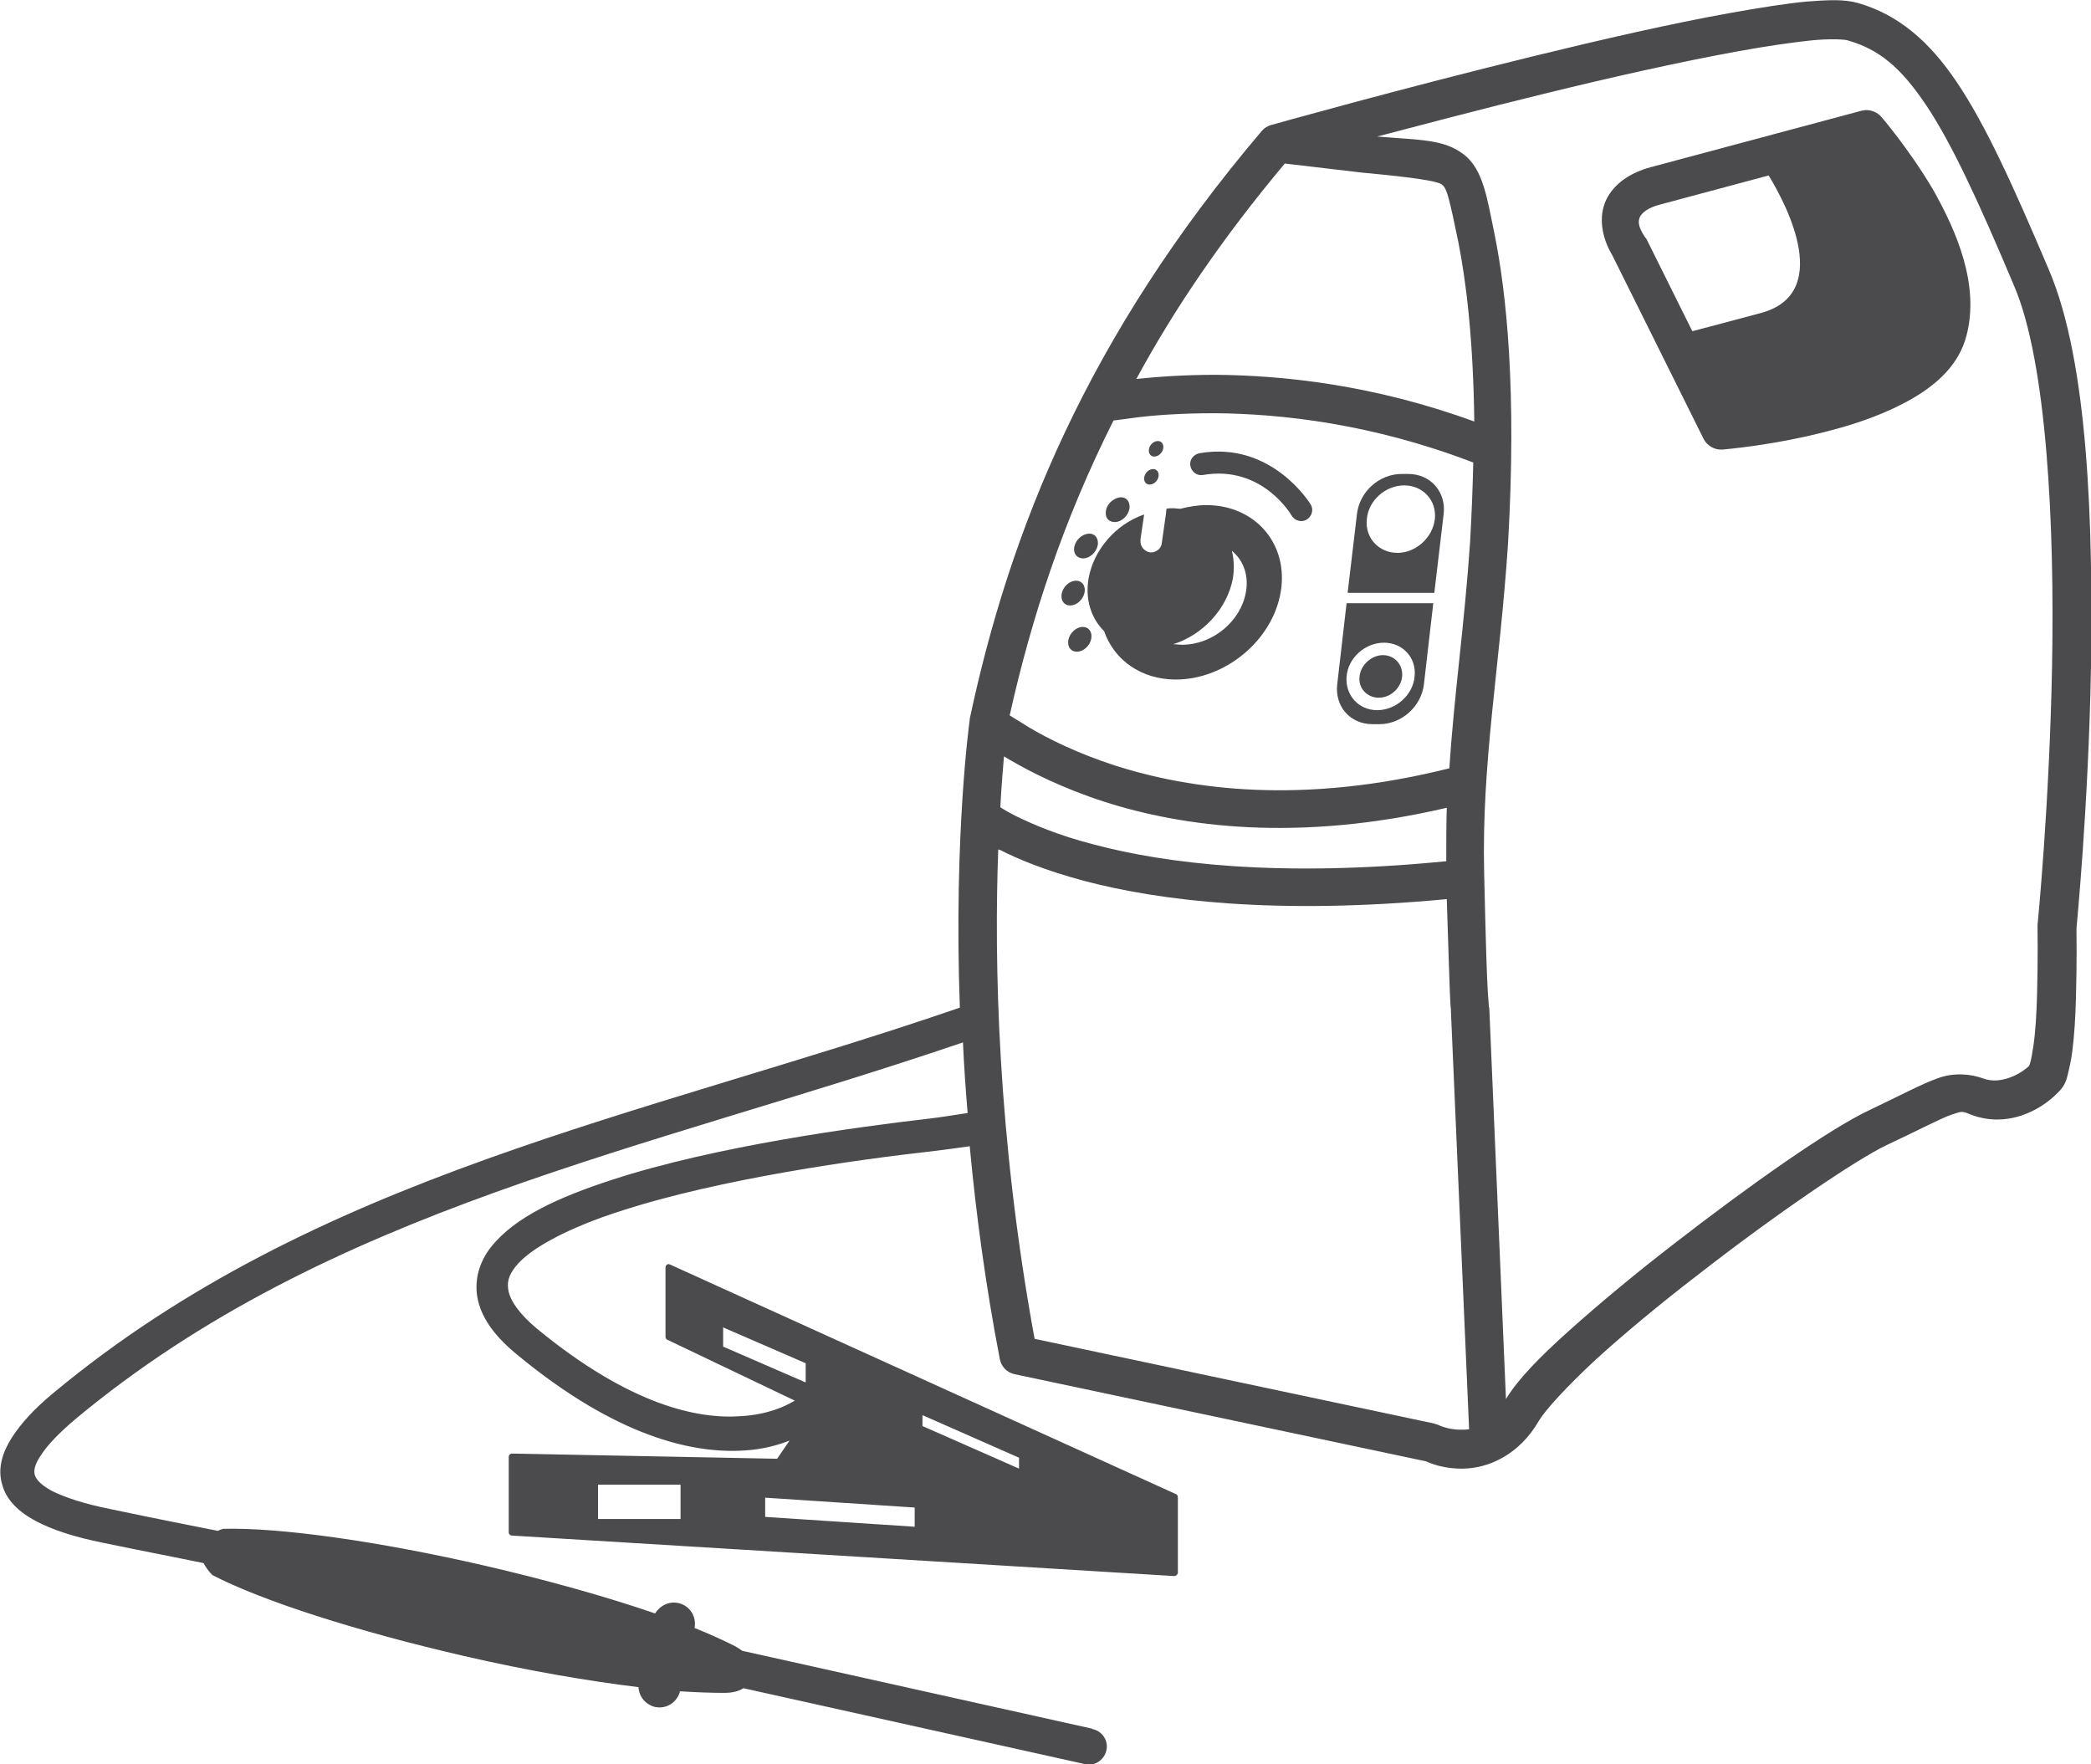
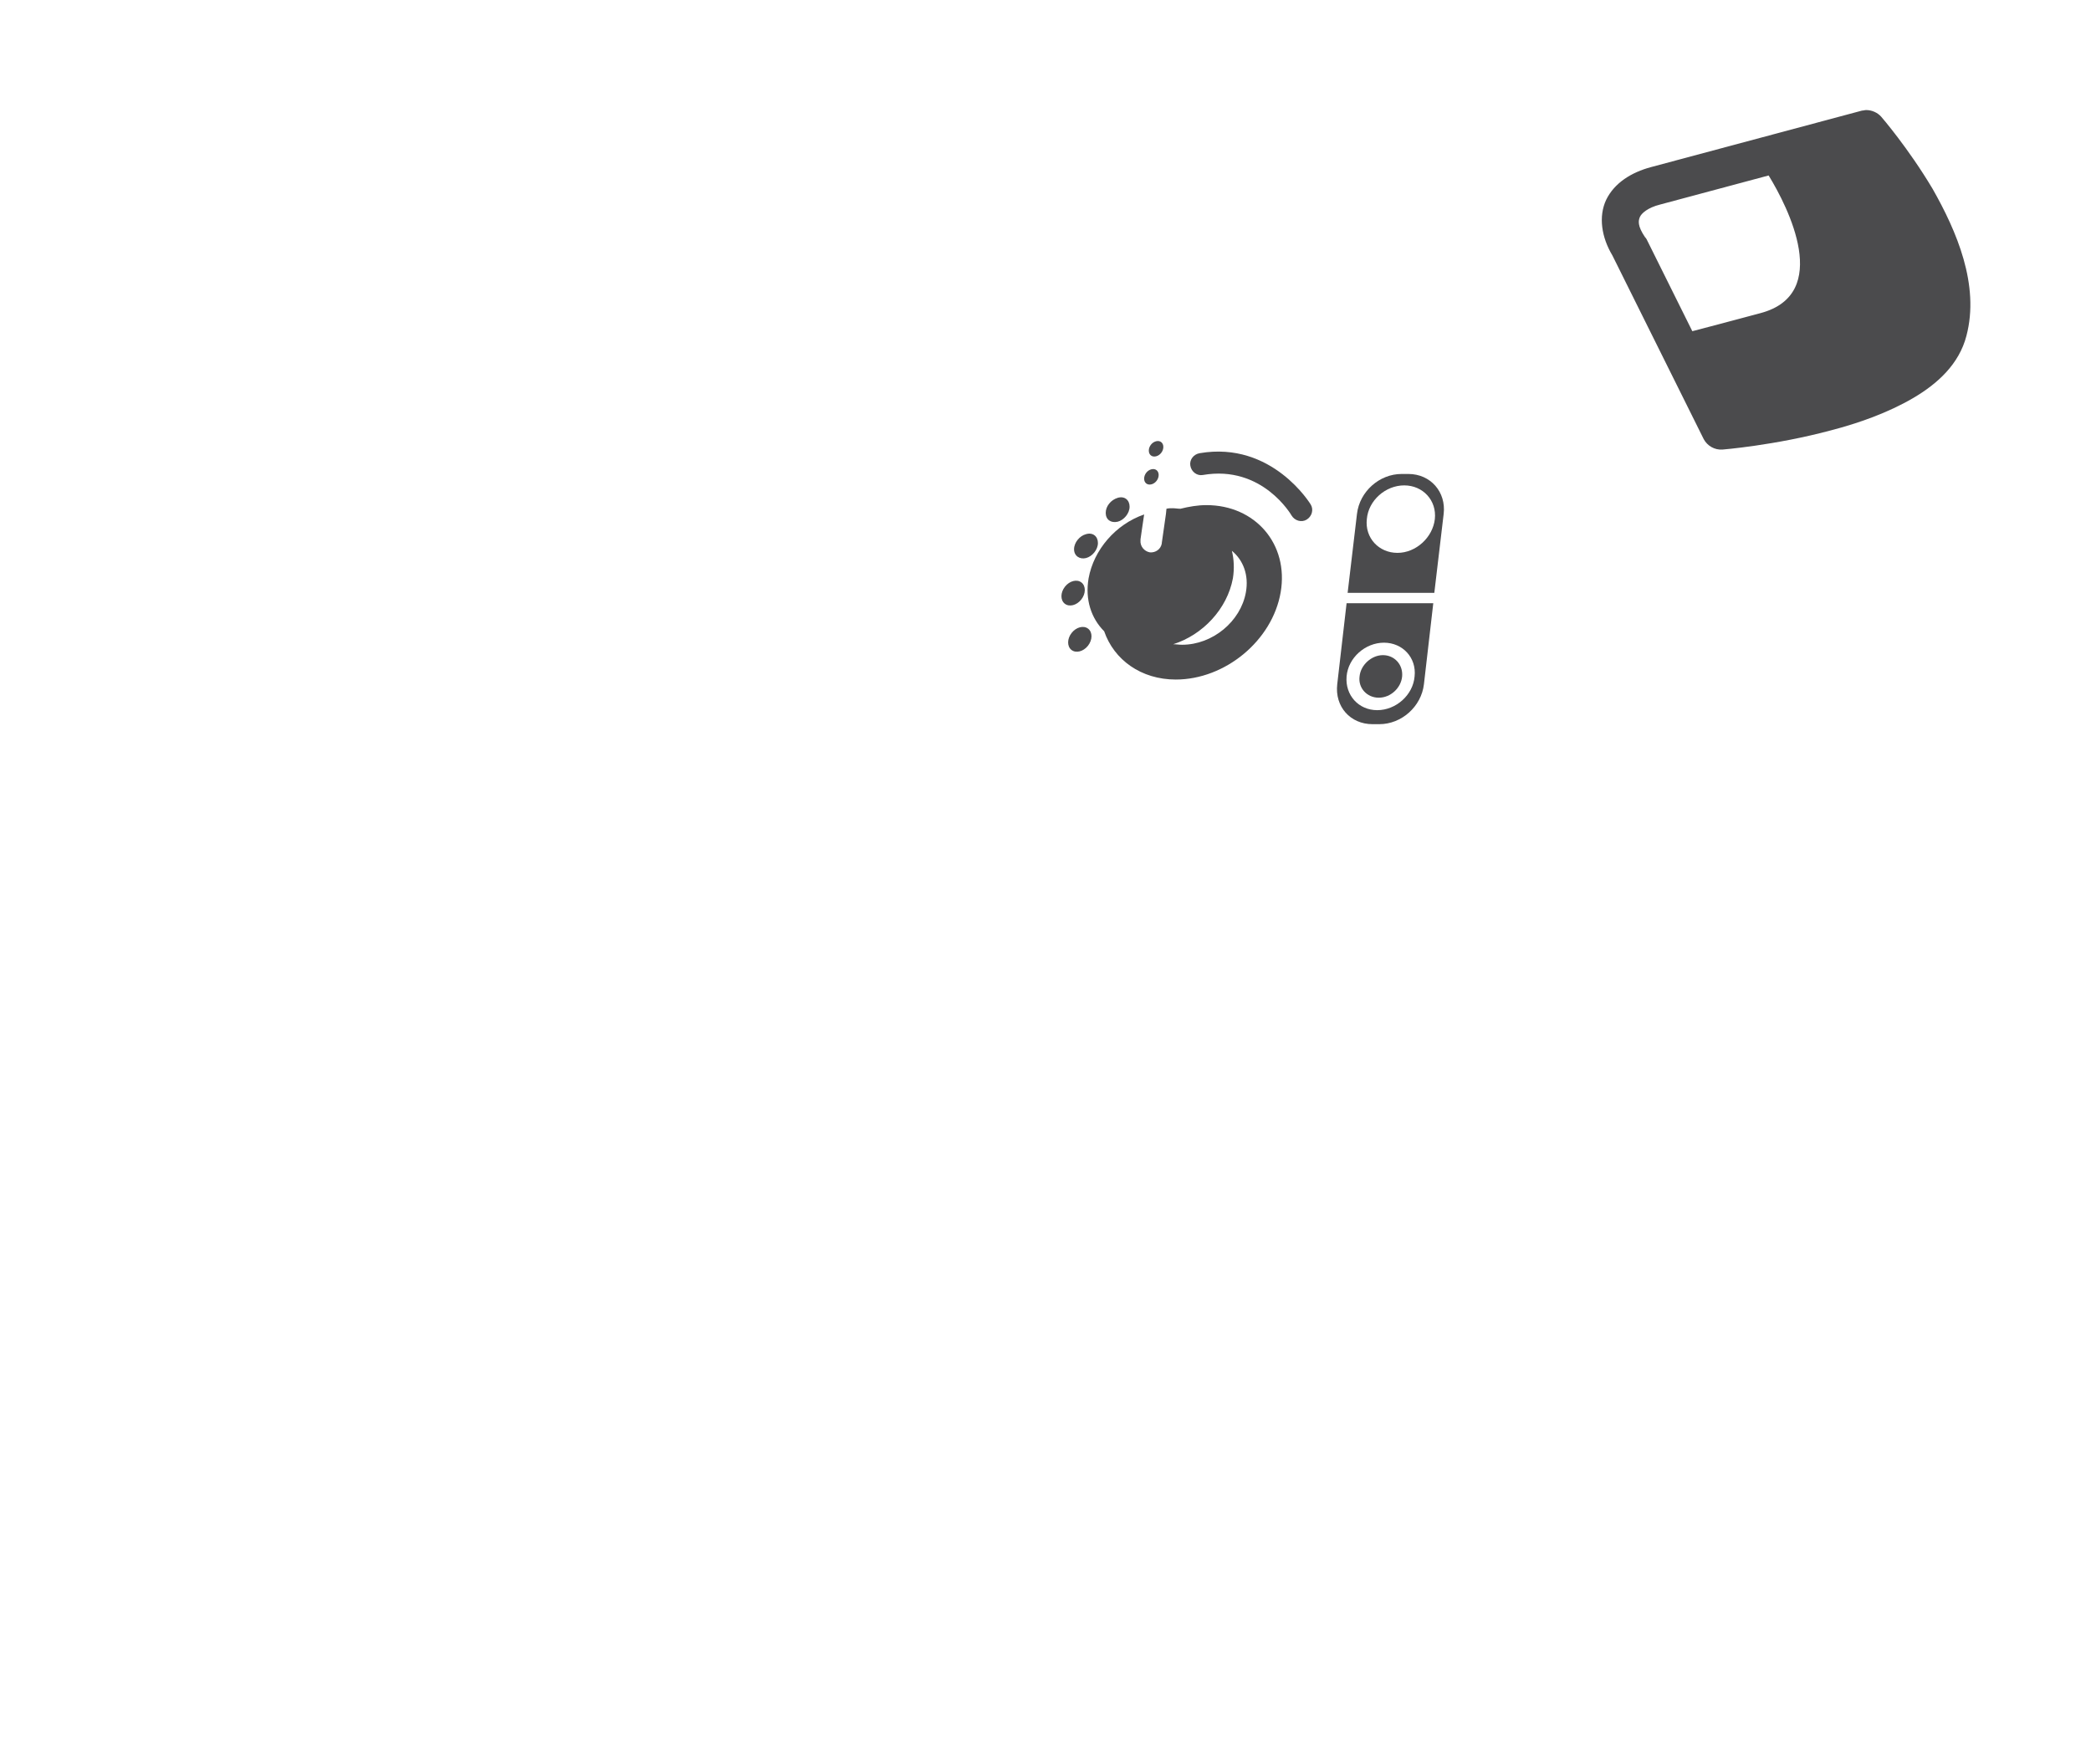
<svg xmlns="http://www.w3.org/2000/svg" xmlns:ns1="http://www.inkscape.org/namespaces/inkscape" xmlns:ns2="http://sodipodi.sourceforge.net/DTD/sodipodi-0.dtd" version="1.1" id="svg1554" ns1:version="0.92.2 5c3e80d, 2017-08-06" ns2:docname="product 2.svg" x="0px" y="0px" viewBox="0 0 402.8 339.8" style="enable-background:new 0 0 402.8 339.8;" xml:space="preserve">
  <style type="text/css">
	.st0{fill:#4B4B4D;}
</style>
  <ns2:namedview bordercolor="#666666" borderopacity="1.0" id="base" ns1:current-layer="layer1" ns1:cx="471.12238" ns1:cy="346.41986" ns1:document-units="mm" ns1:guide-bbox="true" ns1:pageopacity="0.0" ns1:pageshadow="2" ns1:snap-global="false" ns1:window-height="691" ns1:window-maximized="1" ns1:window-width="1280" ns1:window-x="0" ns1:window-y="1" ns1:zoom="0.35" pagecolor="#ffffff" showgrid="false" showguides="true">
    <ns2:guide id="guide3068" ns1:locked="false" orientation="-0.707,0.707" position="855.738,243.417">
		</ns2:guide>
    <ns2:guide id="guide68475" ns1:locked="false" orientation="1,0" position="677.103,349.054" />
    <ns2:guide id="guide69202" ns1:locked="false" orientation="0,1" position="401.789,266.284" />
    <ns2:guide id="guide69204" ns1:locked="false" orientation="1,0" position="401.789,266.284" />
  </ns2:namedview>
  <g>
-     <path class="st0" d="M394.7,52c-7-16.5-12.2-27.9-17.7-36.1s-11.5-13.1-19-15.3c-2.8-0.8-5.9-0.6-10-0.3l0,0   c-4.1,0.4-9.1,1.2-14.7,2.2c-11.2,2-24.7,5.1-37.8,8.3c-26.2,6.4-50.7,13.3-50.7,13.3c-0.7,0.2-1.3,0.6-1.8,1.2   c-33.6,39.6-48.5,77-56.2,113.2c0,0,0,0,0,0c0,0,0,0,0,0l0,0c0,0.1,0,0.1,0,0.2c0,0-3.1,21.8-1.9,55.4   c-61.3,21.1-124,32.1-174.7,74.3c0,0,0,0,0,0c-3.5,2.9-6.1,5.7-7.9,8.5c-1.8,2.8-2.8,5.9-1.9,9c0.8,3.1,3.3,5.4,6.5,7.1   c3.2,1.7,7.5,3.1,13,4.2c8.2,1.7,14.5,2.9,19.3,3.9c0.4,0.7,0.9,1.5,1.7,2.3c9.6,5,28.1,10.9,48.5,15.6c12.1,2.8,23.8,4.8,33.6,6   c0.1,1.8,1.3,3.3,3.1,3.8h0c2.2,0.5,4.3-0.8,4.9-3c3.2,0.2,6.1,0.3,8.5,0.3c1.6,0,2.8-0.3,3.7-0.9l65.7,14.6   c1.8,0.5,3.7-0.6,4.2-2.5c0.5-1.8-0.6-3.7-2.5-4.2c-0.1,0-0.2,0-0.2-0.1l-67.4-15c-0.4-0.3-0.9-0.6-1.4-0.9   c-2.2-1.1-4.8-2.3-7.8-3.5c0.4-2.2-0.9-4.3-3.1-4.8h0c-1.8-0.4-3.6,0.5-4.5,2c-9.3-3.2-20.7-6.4-32.8-9.2h0   c-20.4-4.7-39.6-7.4-50.4-7.1c-0.4,0.1-0.7,0.2-1,0.4c-5-1-11.7-2.3-20.7-4.2c-5.1-1-8.9-2.3-11.3-3.5c-2.4-1.3-3.1-2.4-3.3-3.1   c-0.2-0.8-0.1-1.9,1.2-3.8c1.2-1.9,3.5-4.3,6.7-7c48.7-40.5,109.6-51.6,170.9-72.5c0.2,4.4,0.5,8.9,0.9,13.6   c-2.1,0.3-4.9,0.8-7.6,1.1c-13.7,1.6-40.8,5.2-61,11.8c-10.1,3.3-18.6,7.1-23.2,12.9c-2.3,2.9-3.4,6.6-2.5,10.4   c0.9,3.7,3.5,7.1,7.7,10.5c18.8,15.5,33.5,19,43.7,18.3c3.4-0.2,6.3-1,8.6-1.9l-2.4,3.5L98.6,280c-0.3,0-0.6,0.3-0.6,0.6   c0,0,0,0,0,0v14.6c0,0.3,0.3,0.6,0.6,0.6l127.6,7.8c0.3,0,0.6-0.2,0.7-0.6c0,0,0,0,0,0v-14.6c0-0.2-0.1-0.5-0.4-0.6l-97.4-44.2   c-0.1,0-0.2-0.1-0.3-0.1v0c-0.3,0-0.6,0.3-0.6,0.6v13.4c0,0.2,0.1,0.5,0.4,0.6l24.5,11.7c-1.8,1.1-5.2,2.7-10.4,3   c-8.3,0.6-21.3-2.1-39.2-16.8c-3.5-2.9-5.1-5.4-5.5-7.1c-0.4-1.8-0.1-3.1,1.3-4.9c2.8-3.6,10.5-7.6,20.2-10.7   c19.3-6.3,46.3-10,59.8-11.5c2.6-0.3,5.4-0.7,7.5-1c1.2,12.8,3,26.5,5.8,41c0.3,1.5,1.4,2.6,2.8,2.9l79.3,16.8   c0.9,0.4,3.5,1.5,7.3,1.4c4.6-0.1,10.6-2.5,14.5-9.3c1.2-2,5.4-6.6,10.9-11.7c5.6-5.1,12.6-10.9,19.9-16.5   c14.5-11.3,30.2-22,36.1-24.8c6.8-3.2,10.5-5.2,12.6-5.9c2.1-0.7,1.9-0.7,3.9,0.1c6.6,2.4,12.9-0.6,16.6-4.4   c1.4-1.4,1.6-2.5,1.9-3.7c0.3-1.3,0.6-2.6,0.8-4.2c0.4-3.1,0.6-6.7,0.7-10.2c0.2-6.9,0.1-13.2,0.1-13.4c0-0.3,2.3-23.2,2.8-50.4   C403.2,101,402.3,69.8,394.7,52z M131.1,292.6h-15.9v-6.6h15.9V292.6z M177.7,272.6l18.6,8.2v2.1l-18.6-8.2V272.6z M176.2,294.1   l-28.8-1.9v-3.7l28.8,1.9V294.1z M139.3,255.7l15.9,6.9v3.7l-15.9-6.9V255.7z M247.5,31.5l15.3,1.8c0,0,0,0,0.1,0   c9.7,0.9,13.9,1.6,14.8,2.2c0.4,0.3,0.8,0.7,1.3,2.5s1.1,4.6,1.9,8.5c1.5,7.5,2.9,18.7,3.1,34.7c-19.4-7.1-36.9-8.9-49.8-9v0   c-6.3,0-11.5,0.4-15.3,0.8C226.2,59.5,235.6,45.7,247.5,31.5z M286.4,192.6C286.4,192.6,286.4,192.6,286.4,192.6   C286.4,192.6,286.4,192.6,286.4,192.6C286.4,192.6,286.4,192.6,286.4,192.6z M286.8,193.5C286.8,193.5,286.8,193.5,286.8,193.5   c0,0.1,0,0.1,0,0.1C286.8,193.5,286.8,193.5,286.8,193.5z M278.6,165.9c-32.5,3.2-54.2,0.4-67.8-3.2c-7-1.8-11.8-3.9-14.9-5.4   c-1.6-0.8-2.6-1.4-3.2-1.8c0.2-4,0.5-7.3,0.7-9.8c0.3,0.2,0.7,0.4,1,0.6c4.1,2.4,10.2,5.5,18.2,8.1c15.2,4.9,37.4,7.9,66.1,1.2   C278.6,158.9,278.6,162.3,278.6,165.9z M214.5,81c1-0.1,2.2-0.3,3.8-0.5c3.7-0.5,9-0.9,15.7-0.9c12.8,0.1,30.3,2,49.8,9.5   c-0.1,4.7-0.3,9.7-0.6,15.2c-1.1,16.2-3.1,29.6-4,43.7c-28.4,7.1-49.8,4.1-64.3-0.5c-7.4-2.4-13-5.2-16.7-7.4   c-1.5-0.9-2.7-1.7-3.7-2.3C198.7,119,204.8,100.3,214.5,81z M281.7,275.4c-2.6,0.1-4.6-0.9-4.6-0.9c-0.3-0.1-0.6-0.2-0.9-0.3   l-76.9-16.3c-7.2-39.2-7.8-73-7-94.3c0.1,0.1,0.2,0.1,0.3,0.1c3.5,1.8,8.8,4,16.3,6c14.4,3.8,36.9,6.6,69.8,3.5   c0.3,9.8,0.5,15.2,0.6,18.1c0.1,1.7,0.1,2.6,0.2,3.1c0,0.2,0,0.3,0,0.4l3.5,80.5C282.6,275.4,282.1,275.4,281.7,275.4z    M395.3,128.2c-0.5,27-2.8,50-2.8,50c0,0.1,0,0.3,0,0.4c0,0,0.1,6.5-0.1,13.3c-0.1,3.4-0.3,6.9-0.7,9.6c-0.2,1.3-0.4,2.5-0.6,3.2   c-0.1,0.4-0.3,0.7-0.3,0.7c-2.2,2-5.8,3.4-8.6,2.4c-2.7-1-5.9-1.2-8.9-0.1c-3.1,1.1-6.6,3-13.3,6.2c-7.6,3.6-22.7,14.2-37.4,25.6   c-7.4,5.7-14.5,11.6-20.3,16.8c-5.7,5.1-9.9,9.4-12.2,13.2l-3.2-75.1c0-0.2,0-0.3-0.1-0.5c0,0.1,0,0,0-0.1c0-0.3-0.1-1.2-0.2-2.8   c-0.2-3.3-0.4-9.8-0.7-22.8c-0.5-21.6,3-39.3,4.6-63.5c0,0,0,0,0,0c1.7-29.5-0.3-48.2-2.6-59.6c0,0,0,0,0,0   c-0.8-3.9-1.3-6.7-2.1-9.2s-1.9-4.7-3.9-6.2c-3.8-2.9-8.3-2.7-16.6-3.4c8.8-2.3,20.1-5.3,32-8.2c13-3.2,26.4-6.2,37.4-8.2   c5.5-1,10.3-1.7,14.1-2.1c3.8-0.4,6.7-0.2,7.2,0v0c5.9,1.7,10.1,5.1,15,12.4c4.9,7.3,10.1,18.5,17,34.9   C394.3,69.8,395.8,101.2,395.3,128.2z" />
    <path class="st0" d="M209.7,111.4c-0.7,4.1,0.5,7.7,3,10.2c1.9,5.5,7.1,9.3,13.8,9.3c9.5,0,18.6-7.5,20.2-16.8   c1.6-9.3-4.9-16.8-14.3-16.8v0c-1.7,0-3.4,0.3-5,0.7c-0.5,0-1-0.1-1.5-0.1c0,0,0,0,0,0v0c-0.4,0-0.8,0-1.2,0.1l-0.1,1c0,0,0,0,0,0   l-0.8,5.6c0,0,0,0.1,0,0.1c-0.2,1.1-1.2,1.8-2.3,1.7c-1.1-0.2-1.9-1.2-1.8-2.3c0,0,0,0,0,0l0-0.2l0.3-2.1c0,0,0,0,0,0l0.4-2.7   C214.9,101,210.7,105.9,209.7,111.4z M240,114.1c-1,5.6-6.4,10.1-12.3,10.1c-0.6,0-1.1-0.1-1.7-0.1c5.7-1.8,10.4-6.8,11.5-12.7   c0,0,0,0,0,0c0.3-1.9,0.2-3.7-0.2-5.3C239.5,107.9,240.6,110.8,240,114.1z" />
    <path class="st0" d="M264.4,139.5h1.3c4.3,0,8.1-3.4,8.6-7.7l1.8-15.6h-16.7l-1.8,15.6C257.1,136.1,260.1,139.5,264.4,139.5z    M259.4,130.3c0.3-3.6,3.6-6.5,7.2-6.5c0,0,0,0,0,0c3.6,0,6.3,2.9,5.9,6.5c0,0,0,0,0,0c-0.3,3.6-3.6,6.5-7.2,6.5c0,0,0,0,0,0   C261.7,136.8,259.1,133.9,259.4,130.3z" />
    <path class="st0" d="M278.1,99c0.5-4.2-2.5-7.7-6.8-7.7H270c-4.3,0-8.1,3.4-8.6,7.7l-1.8,15.2h16.7L278.1,99z M269.2,106.5   C269.2,106.5,269.2,106.5,269.2,106.5c-3.6,0-6.3-2.9-5.9-6.5c0.3-3.6,3.6-6.5,7.2-6.5c0,0,0,0,0,0h0c3.6,0,6.3,2.9,5.9,6.5   C276,103.5,272.8,106.5,269.2,106.5z" />
    <path class="st0" d="M265.6,134.4c2.3,0,4.3-1.9,4.5-4.1c0.2-2.3-1.5-4.1-3.7-4.1s-4.3,1.9-4.5,4.1   C261.6,132.5,263.3,134.4,265.6,134.4z" />
    <path class="st0" d="M231.7,91.5C231.7,91.5,231.8,91.5,231.7,91.5c11.5-2,17.1,7.8,17.1,7.8c0.6,1,1.9,1.4,2.9,0.8   c1-0.6,1.4-1.9,0.8-2.9c0,0-7.4-12.3-21.4-9.9h0c-1.2,0.2-2,1.3-1.8,2.4C229.5,90.9,230.6,91.7,231.7,91.5z" />
    <path class="st0" d="M221.8,93.3c0.8-0.2,1.4-1,1.4-1.8c0-0.8-0.6-1.3-1.4-1.1s-1.4,1-1.4,1.8S221,93.5,221.8,93.3z" />
    <path class="st0" d="M222.7,87.9c0.8-0.2,1.4-1,1.4-1.8c0-0.8-0.6-1.3-1.4-1.1s-1.4,1-1.4,1.8S221.9,88.1,222.7,87.9z" />
    <path class="st0" d="M215.3,100.5c1.2-0.3,2.3-1.6,2.3-2.9c0-1.3-1-2.1-2.3-1.7s-2.3,1.6-2.3,2.9S214,100.8,215.3,100.5z" />
    <path class="st0" d="M209.2,107.5c1.2-0.3,2.3-1.6,2.3-2.9c0-1.3-1-2.1-2.3-1.7c-1.2,0.3-2.3,1.6-2.3,2.9S208,107.8,209.2,107.5z" />
    <ellipse transform="matrix(0.62 -0.785 0.785 0.62 -11.018 205.626)" class="st0" cx="206.6" cy="114.2" rx="2.6" ry="2" />
    <ellipse transform="matrix(0.62 -0.785 0.785 0.62 -17.522 210.033)" class="st0" cx="207.9" cy="123.1" rx="2.6" ry="2" />
    <path class="st0" d="M362.4,22.5c-0.7-0.8-1.8-1.3-2.9-1.3l0,0c-0.3,0-0.5,0.1-0.8,0.1l-40.7,10.9c-3.7,1-7,3-8.6,6.3   c-1.5,3.2-0.9,7.2,1.2,10.7l17.6,35.4c0.7,1.3,2.1,2.1,3.6,2c0,0,10.1-0.8,20.9-3.7c5.4-1.4,11-3.4,15.8-6.2   c4.8-2.8,8.9-6.6,10.3-12c2.6-9.8-1.9-20.2-6.5-28.3C367.6,28.5,362.4,22.5,362.4,22.5z M316.9,45.7c-1.5-2.2-1.3-3.2-1-3.9   c0.3-0.7,1.5-1.8,3.9-2.4l20.9-5.6c3.8,6.2,12.2,22.8-1.5,26.5c-6.8,1.8-10.8,2.9-13.2,3.5l-8.8-17.7   C317.1,45.9,317,45.8,316.9,45.7z" />
  </g>
</svg>